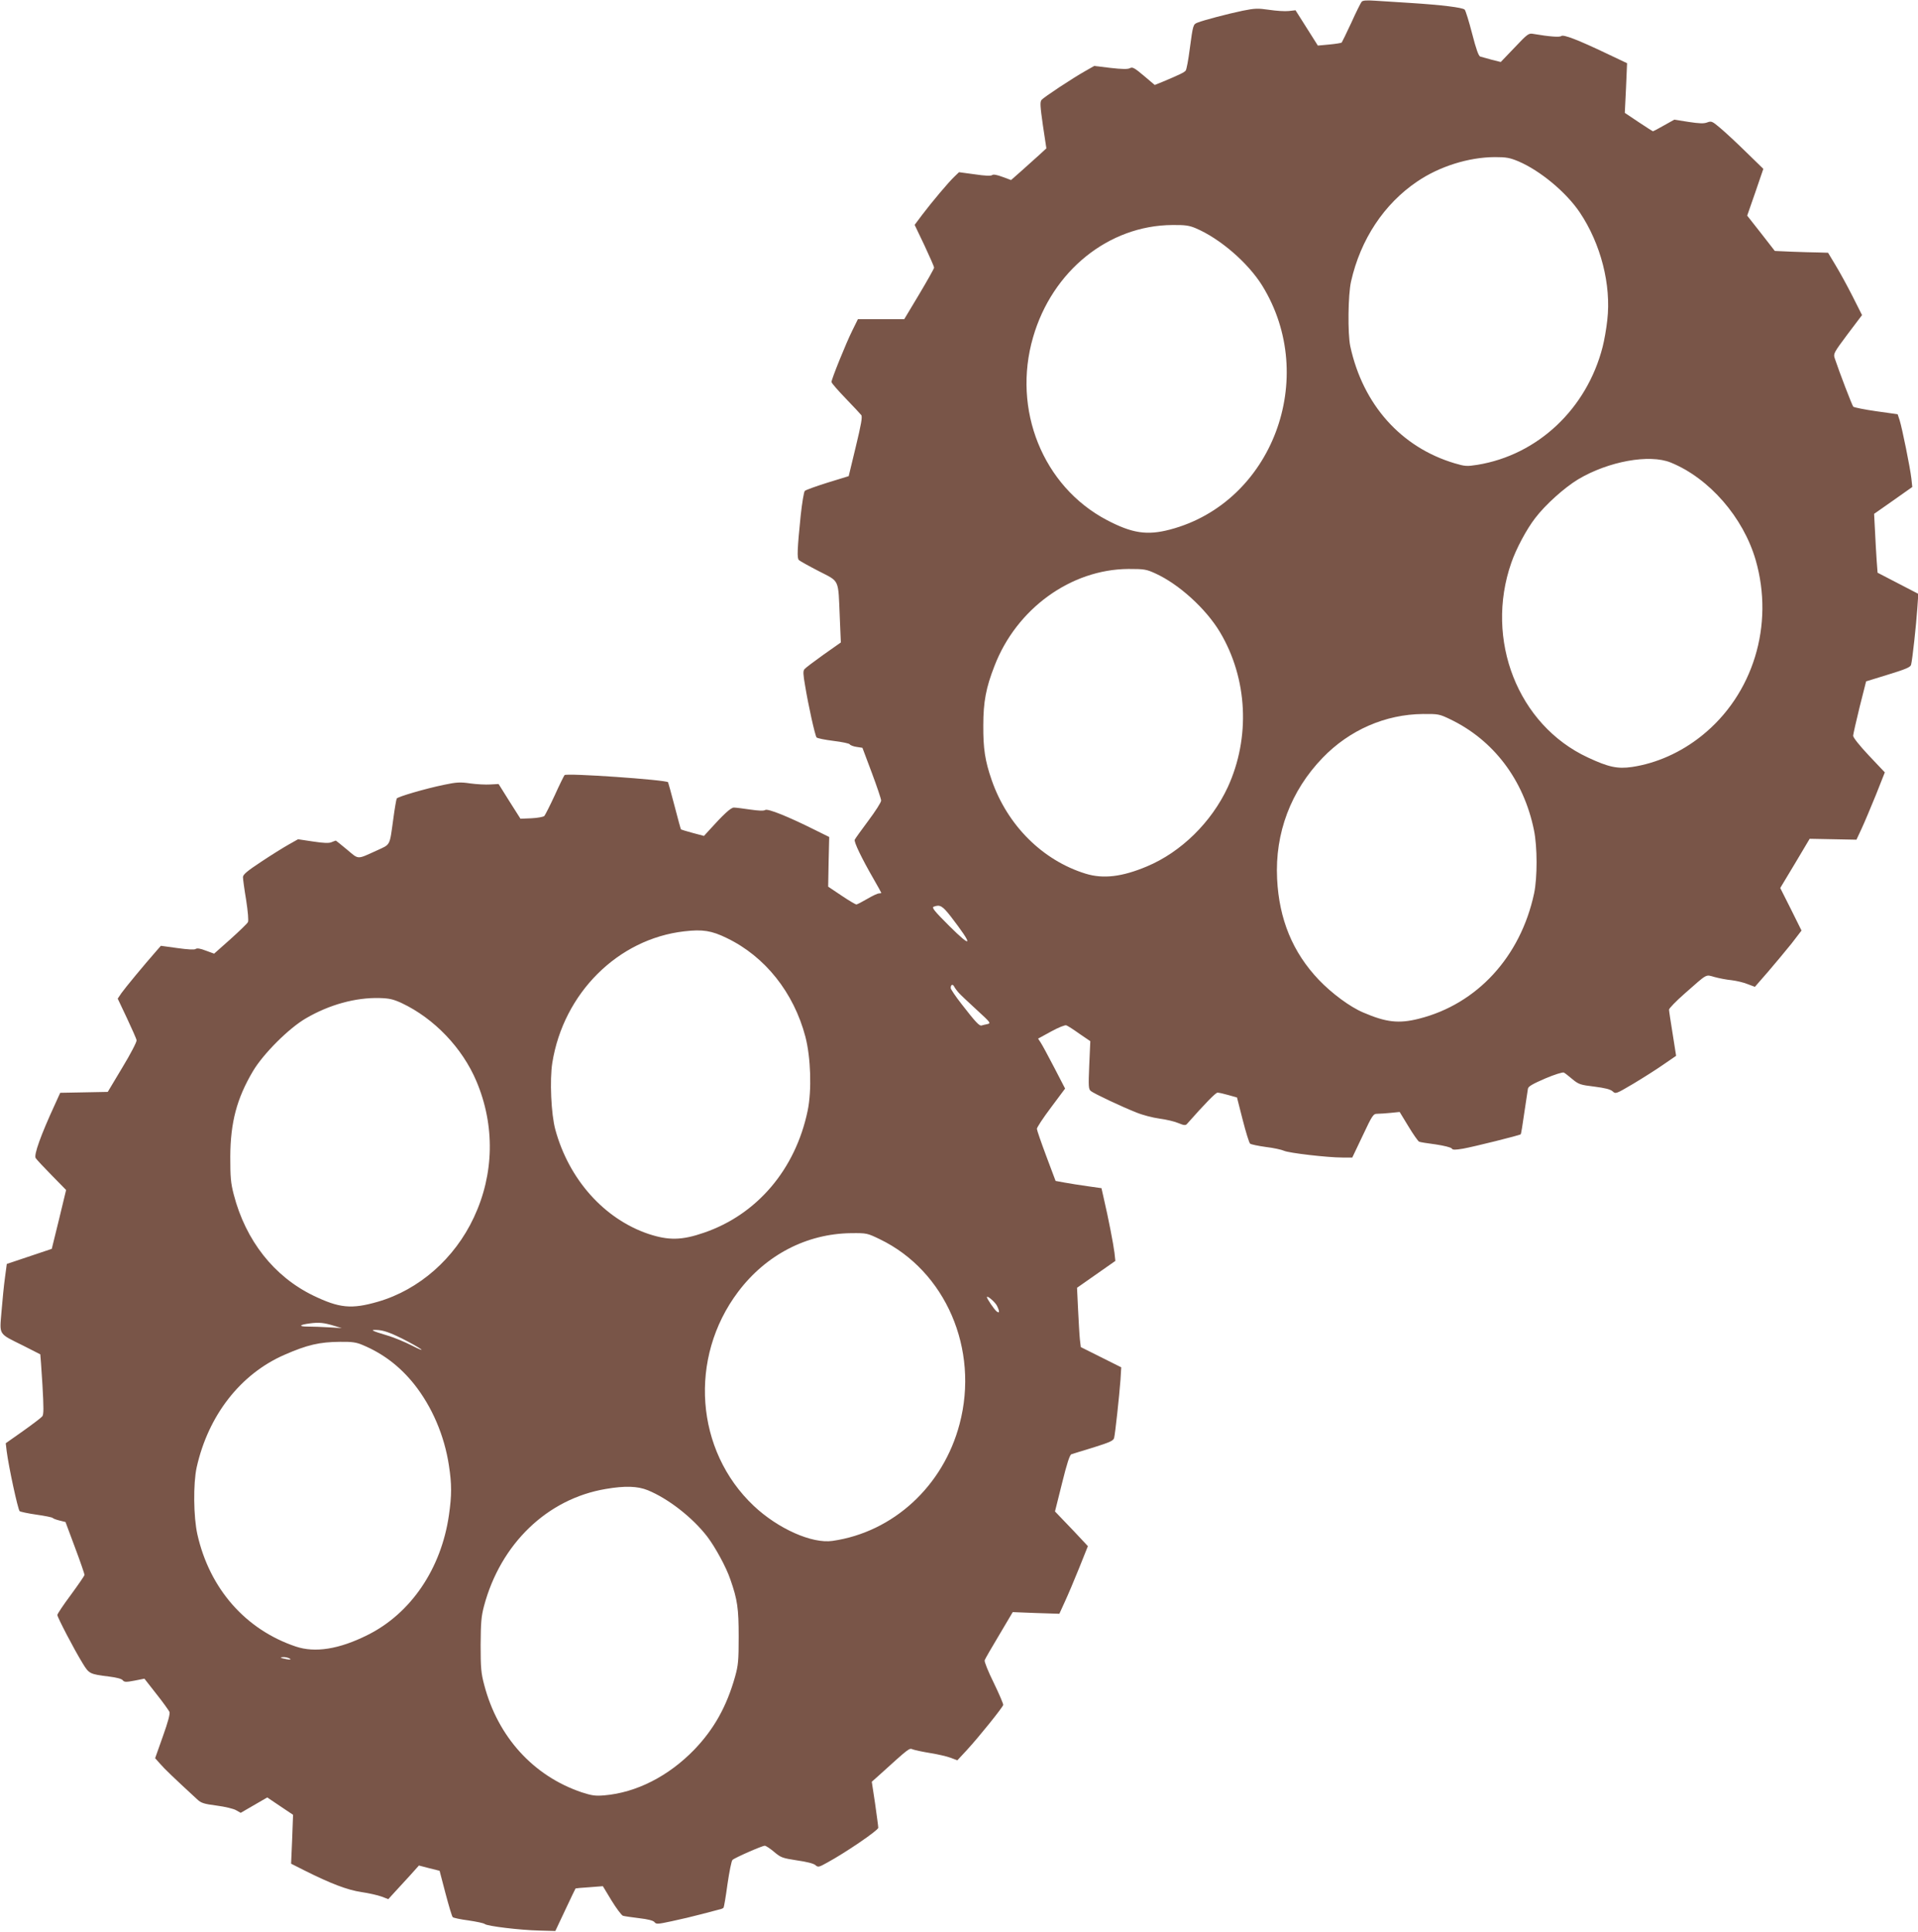
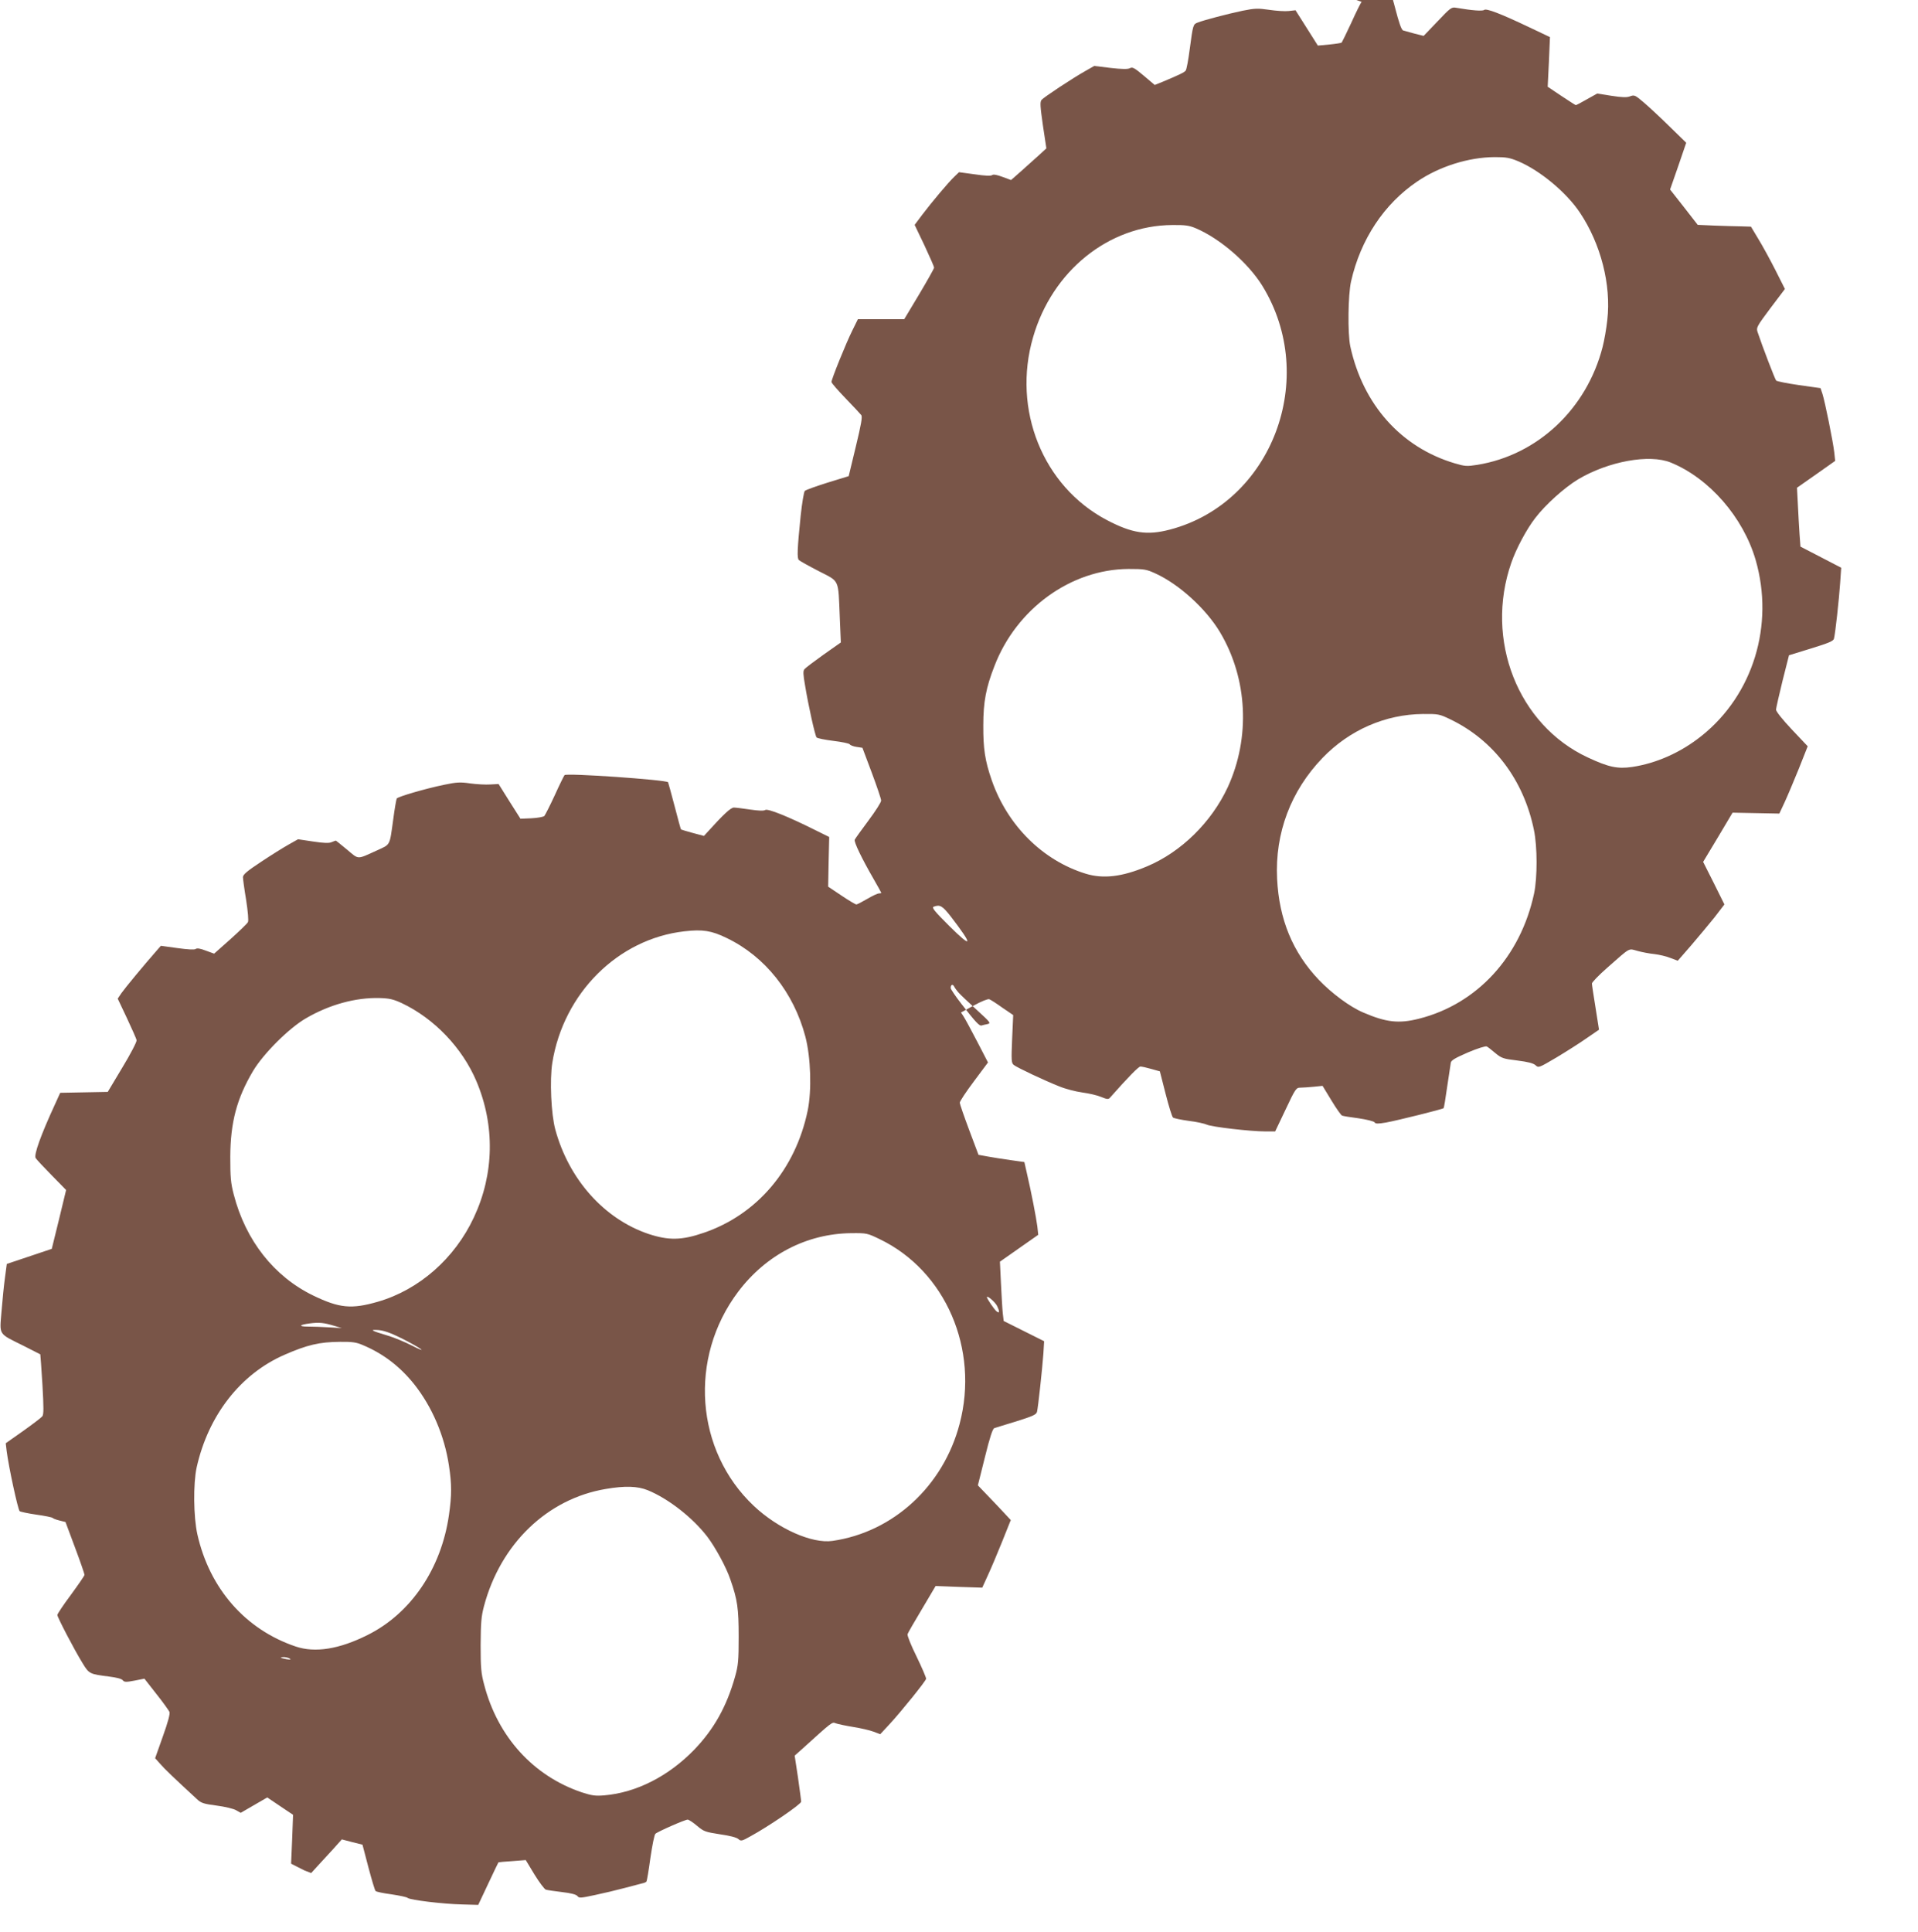
<svg xmlns="http://www.w3.org/2000/svg" version="1.0" width="1271pt" height="1280pt" viewBox="0 0 1271 1280" preserveAspectRatio="xMidYMid meet">
  <g transform="translate(0,1280) scale(0.1,-0.1)" fill="#795548" stroke="none">
-     <path d="M9023 12788 c-6 -7 -37 -69 -68 -138 -32 -69 -61 -128 -64 -132 -3 -3 -40 -9 -82 -13 l-76 -7 -74 117 -74 117 -45 -5 c-25 -3 -83 1 -130 8 -76 11 -94 10 -175 -6 -100 -21 -256 -62 -297 -78 -32 -12 -32 -13 -54 -176 -9 -71 -21 -136 -27 -143 -10 -12 -41 -27 -148 -72 l-57 -23 -72 61 c-63 53 -76 60 -93 50 -14 -7 -50 -7 -128 2 l-108 13 -58 -33 c-87 -49 -276 -174 -291 -192 -11 -14 -9 -42 9 -169 l23 -152 -50 -46 c-28 -25 -80 -72 -117 -105 l-67 -59 -57 21 c-37 14 -61 18 -68 12 -8 -7 -49 -5 -116 5 l-104 14 -28 -27 c-39 -36 -153 -172 -215 -254 l-51 -68 65 -136 c35 -75 64 -141 64 -147 0 -7 -45 -86 -99 -177 l-99 -165 -154 0 -153 0 -37 -75 c-41 -82 -138 -322 -138 -341 0 -7 42 -55 93 -108 51 -53 98 -103 104 -111 9 -11 0 -61 -36 -210 l-47 -195 -140 -43 c-76 -24 -144 -48 -151 -55 -6 -7 -18 -79 -27 -162 -23 -225 -25 -285 -12 -296 6 -6 65 -39 131 -73 141 -73 129 -46 140 -307 l7 -166 -115 -81 c-63 -45 -120 -88 -126 -96 -10 -11 -9 -35 4 -108 22 -135 66 -331 76 -344 5 -6 55 -16 111 -23 57 -7 106 -17 109 -23 4 -6 24 -14 45 -17 l39 -6 62 -165 c34 -91 62 -174 62 -184 1 -11 -37 -70 -84 -133 -47 -63 -88 -120 -91 -127 -6 -15 46 -123 125 -260 28 -49 51 -90 51 -92 0 -2 -7 -4 -16 -4 -9 0 -43 -16 -77 -36 -34 -20 -67 -37 -72 -37 -6 0 -50 26 -99 59 l-88 59 3 164 4 165 -95 47 c-174 87 -312 143 -329 132 -11 -7 -45 -5 -101 3 -47 7 -95 13 -106 13 -20 1 -67 -42 -170 -156 l-29 -32 -75 20 c-41 11 -76 22 -77 23 -2 1 -21 71 -43 156 -22 85 -42 155 -43 157 -17 16 -673 62 -686 47 -4 -5 -34 -65 -65 -134 -32 -69 -63 -130 -69 -137 -7 -6 -45 -13 -85 -15 l-73 -3 -73 115 -72 115 -55 -3 c-30 -2 -90 1 -133 7 -67 10 -91 8 -173 -9 -126 -26 -306 -79 -314 -91 -3 -6 -14 -68 -23 -137 -25 -181 -17 -165 -108 -207 -135 -61 -118 -62 -198 5 -40 33 -73 60 -75 60 -2 0 -14 -5 -27 -10 -17 -8 -51 -7 -123 4 l-100 15 -62 -35 c-34 -19 -116 -70 -182 -114 -94 -62 -121 -85 -121 -102 0 -12 9 -80 21 -151 12 -78 17 -137 12 -147 -4 -9 -57 -60 -116 -113 l-108 -96 -55 20 c-36 14 -59 18 -67 11 -8 -6 -51 -4 -122 6 l-109 15 -34 -39 c-80 -91 -203 -240 -227 -274 l-25 -37 61 -129 c33 -71 63 -137 64 -147 2 -10 -40 -91 -94 -180 l-97 -162 -157 -3 -158 -3 -35 -77 c-94 -204 -140 -333 -128 -355 5 -9 53 -60 106 -114 l96 -98 -47 -195 -48 -195 -149 -50 -149 -50 -12 -90 c-7 -49 -17 -151 -23 -225 -13 -160 -24 -143 145 -227 61 -31 111 -56 112 -57 1 -1 7 -90 14 -199 9 -157 9 -200 -1 -212 -7 -9 -64 -52 -127 -97 l-115 -81 6 -51 c14 -109 74 -385 86 -399 4 -4 54 -15 110 -23 57 -8 106 -18 109 -22 3 -4 24 -12 45 -17 l40 -10 63 -169 c35 -93 63 -175 63 -181 0 -6 -41 -65 -90 -132 -50 -67 -90 -127 -90 -134 0 -15 112 -230 167 -319 43 -71 47 -73 176 -89 49 -6 83 -15 90 -24 10 -13 21 -14 78 -3 l66 13 79 -101 c44 -55 82 -109 87 -119 5 -13 -10 -68 -44 -163 l-51 -144 33 -37 c27 -32 92 -94 245 -235 26 -25 45 -31 130 -42 54 -7 113 -21 129 -31 l30 -17 88 51 88 51 86 -58 85 -57 -6 -162 -7 -162 89 -45 c174 -87 283 -129 377 -143 49 -7 109 -21 134 -30 l44 -17 41 45 c22 24 68 74 102 111 l60 67 69 -18 68 -17 39 -149 c22 -83 43 -154 48 -158 4 -5 51 -15 105 -22 53 -8 102 -18 108 -24 18 -14 232 -40 360 -43 l107 -3 66 140 c36 77 67 141 68 142 1 1 42 5 91 8 l90 7 58 -96 c32 -52 66 -97 75 -100 9 -3 58 -10 107 -16 60 -7 94 -16 102 -26 11 -15 22 -14 115 6 57 12 146 33 198 47 52 14 105 28 118 31 12 2 25 8 27 12 3 5 15 75 26 157 12 81 26 153 33 159 14 14 196 94 214 94 7 0 35 -18 62 -41 45 -38 55 -41 151 -56 64 -9 111 -21 122 -31 18 -16 23 -15 80 17 118 64 337 213 337 230 0 9 -10 81 -21 160 l-22 145 45 40 c210 190 202 184 228 174 14 -5 66 -16 115 -24 50 -8 110 -22 134 -31 l45 -17 64 69 c80 87 236 281 240 298 1 7 -27 73 -63 147 -38 77 -63 140 -60 149 3 9 46 84 96 167 l90 152 154 -6 155 -5 36 79 c20 43 63 144 95 224 l58 145 -42 45 c-23 25 -72 77 -109 115 l-67 70 47 188 c32 130 51 188 62 191 8 3 74 23 146 45 111 35 133 45 137 64 7 28 34 276 42 384 l5 83 -134 67 -134 67 -6 50 c-3 28 -8 117 -12 197 l-7 146 127 89 127 89 -6 55 c-7 56 -40 228 -70 356 l-16 71 -92 13 c-51 7 -119 18 -152 24 l-60 11 -62 165 c-34 91 -62 172 -62 180 -1 8 41 72 93 141 l94 126 -72 139 c-40 77 -80 151 -90 166 l-17 26 86 47 c49 27 92 44 101 41 9 -3 48 -28 87 -56 l72 -49 -7 -158 c-6 -142 -5 -159 10 -172 22 -18 207 -105 301 -142 40 -17 110 -35 154 -41 45 -6 101 -19 126 -30 36 -15 47 -16 56 -6 123 139 191 208 203 208 9 0 41 -7 72 -16 l57 -16 38 -149 c21 -82 43 -153 49 -157 6 -5 53 -15 104 -22 51 -6 105 -18 120 -25 31 -15 289 -45 388 -45 l65 0 69 145 c65 138 70 145 98 145 16 0 56 3 88 6 l59 6 59 -97 c32 -53 64 -98 70 -100 6 -3 55 -11 110 -18 54 -8 102 -20 106 -27 6 -10 22 -10 76 -1 72 13 374 88 381 95 3 2 13 66 24 143 11 76 22 147 24 159 3 16 32 32 115 68 61 26 116 43 123 39 7 -3 32 -23 57 -44 41 -34 53 -38 145 -49 71 -9 106 -18 121 -31 20 -19 22 -18 139 51 65 39 155 96 199 127 45 31 82 56 83 57 0 1 -10 66 -23 146 -13 80 -24 152 -24 160 0 8 46 56 102 105 157 138 138 128 200 111 29 -8 80 -18 113 -21 32 -4 80 -15 106 -26 l48 -18 88 101 c48 56 118 140 155 186 l66 86 -70 141 -71 141 98 163 97 163 155 -3 155 -3 35 75 c19 41 61 141 94 222 l59 149 -105 111 c-64 68 -105 120 -105 132 1 11 20 97 43 190 l43 170 146 45 c117 36 148 49 152 65 9 34 34 265 41 370 l7 100 -135 70 -135 70 -6 80 c-3 44 -8 132 -11 195 l-6 115 127 89 126 89 -6 56 c-8 72 -62 337 -78 387 l-13 39 -142 20 c-78 11 -146 25 -152 30 -8 9 -91 225 -123 321 -10 30 -6 37 85 159 l96 127 -64 127 c-35 69 -86 162 -113 206 l-48 80 -65 2 c-35 0 -114 3 -176 5 l-112 5 -91 117 -92 117 54 155 53 155 -115 112 c-63 62 -140 133 -171 159 -52 44 -58 47 -85 37 -22 -9 -52 -8 -124 3 l-95 15 -68 -38 c-38 -22 -71 -39 -73 -39 -3 0 -46 28 -96 61 l-91 61 8 164 7 165 -135 64 c-191 91 -287 128 -301 116 -11 -9 -78 -4 -184 14 -32 6 -38 2 -125 -90 l-92 -96 -60 15 c-33 9 -67 18 -76 21 -11 4 -27 48 -54 153 -21 81 -43 152 -49 158 -14 14 -152 31 -356 44 -85 5 -191 12 -236 15 -59 4 -84 2 -91 -7z m1039 -1057 c145 -62 317 -205 407 -339 139 -207 209 -480 182 -713 -6 -56 -20 -136 -31 -178 -105 -410 -430 -716 -830 -781 -70 -11 -82 -10 -150 10 -356 106 -608 389 -692 775 -18 85 -15 342 5 430 63 279 219 514 438 662 147 100 340 161 514 162 77 0 99 -4 157 -28z m-2139 -443 c161 -68 347 -229 441 -380 378 -612 66 -1439 -611 -1617 -152 -40 -251 -25 -420 64 -422 223 -627 731 -487 1211 127 439 500 740 922 743 85 1 112 -3 155 -21z m3149 -1553 c255 -104 480 -363 562 -645 125 -432 -17 -893 -357 -1165 -138 -111 -301 -183 -462 -207 -97 -14 -156 -1 -293 63 -463 215 -685 780 -507 1290 32 93 102 224 159 297 67 88 193 201 284 256 200 119 472 169 614 111z m-3417 -734 c157 -71 336 -234 429 -389 184 -308 203 -699 52 -1028 -108 -232 -309 -430 -536 -525 -164 -69 -289 -84 -406 -48 -285 88 -518 320 -622 619 -45 130 -57 210 -56 365 0 154 18 249 74 392 146 380 507 641 888 643 104 0 118 -2 177 -29z m1953 -966 c289 -138 489 -402 557 -735 23 -110 23 -316 1 -420 -90 -420 -378 -733 -763 -830 -134 -34 -218 -24 -369 41 -88 37 -209 127 -295 217 -173 182 -263 401 -276 669 -15 303 91 583 301 801 178 185 417 289 666 291 101 1 109 -1 178 -34z m-3308 -1307 c150 -195 147 -219 -10 -63 -97 97 -117 121 -103 127 42 16 58 6 113 -64z m-1483 -144 c253 -122 443 -361 520 -653 36 -138 43 -357 15 -491 -81 -389 -336 -688 -687 -808 -147 -51 -235 -52 -368 -8 -293 99 -527 361 -617 691 -28 102 -38 330 -20 443 74 461 435 821 875 871 121 14 180 5 282 -45z m1537 -363 c11 -13 65 -63 118 -112 94 -86 96 -89 70 -95 -15 -3 -32 -7 -38 -9 -14 -4 -40 23 -132 142 -40 51 -72 99 -72 106 0 23 13 29 23 10 5 -10 19 -29 31 -42z m-3691 -68 c215 -102 401 -297 494 -517 124 -293 118 -616 -17 -903 -127 -272 -363 -479 -635 -558 -176 -51 -256 -43 -430 41 -259 126 -447 364 -526 669 -20 77 -23 114 -23 250 1 228 43 386 150 567 68 115 239 286 352 351 154 90 328 138 487 134 67 -2 91 -8 148 -34z m3167 -1564 c436 -210 660 -729 529 -1224 -108 -412 -440 -717 -842 -775 -136 -20 -362 81 -522 232 -388 366 -433 981 -104 1418 185 246 456 386 750 389 103 1 106 0 189 -40z m776 -440 c19 -38 19 -55 -2 -38 -17 14 -64 84 -64 94 0 14 53 -31 66 -56z m-4391 -134 l50 -15 -85 5 c-47 3 -109 5 -139 5 -66 0 -59 12 12 21 61 8 93 5 162 -16z m447 -83 c56 -28 114 -61 128 -72 14 -11 -13 0 -60 24 -47 24 -119 54 -160 66 -111 33 -124 41 -63 37 37 -3 80 -18 155 -55z m-259 -44 c136 -57 246 -141 341 -259 119 -150 201 -341 231 -540 19 -124 19 -196 0 -328 -51 -355 -252 -652 -540 -795 -188 -94 -347 -119 -475 -76 -333 112 -571 383 -652 743 -26 116 -28 336 -5 443 77 346 291 620 582 747 151 66 232 85 368 86 80 1 108 -3 150 -21z m1889 -962 c137 -56 297 -181 395 -308 53 -70 126 -203 153 -284 47 -134 55 -192 55 -379 0 -159 -3 -190 -24 -265 -56 -198 -139 -346 -269 -482 -171 -177 -385 -286 -597 -304 -59 -5 -82 -2 -150 20 -320 108 -556 367 -646 711 -21 78 -24 113 -24 265 1 148 4 188 22 257 110 414 420 712 807 777 128 22 211 19 278 -8z m-2372 -1116 c11 -7 5 -8 -20 -4 -43 8 -51 14 -19 14 13 0 31 -5 39 -10z" />
+     <path d="M9023 12788 c-6 -7 -37 -69 -68 -138 -32 -69 -61 -128 -64 -132 -3 -3 -40 -9 -82 -13 l-76 -7 -74 117 -74 117 -45 -5 c-25 -3 -83 1 -130 8 -76 11 -94 10 -175 -6 -100 -21 -256 -62 -297 -78 -32 -12 -32 -13 -54 -176 -9 -71 -21 -136 -27 -143 -10 -12 -41 -27 -148 -72 l-57 -23 -72 61 c-63 53 -76 60 -93 50 -14 -7 -50 -7 -128 2 l-108 13 -58 -33 c-87 -49 -276 -174 -291 -192 -11 -14 -9 -42 9 -169 l23 -152 -50 -46 c-28 -25 -80 -72 -117 -105 l-67 -59 -57 21 c-37 14 -61 18 -68 12 -8 -7 -49 -5 -116 5 l-104 14 -28 -27 c-39 -36 -153 -172 -215 -254 l-51 -68 65 -136 c35 -75 64 -141 64 -147 0 -7 -45 -86 -99 -177 l-99 -165 -154 0 -153 0 -37 -75 c-41 -82 -138 -322 -138 -341 0 -7 42 -55 93 -108 51 -53 98 -103 104 -111 9 -11 0 -61 -36 -210 l-47 -195 -140 -43 c-76 -24 -144 -48 -151 -55 -6 -7 -18 -79 -27 -162 -23 -225 -25 -285 -12 -296 6 -6 65 -39 131 -73 141 -73 129 -46 140 -307 l7 -166 -115 -81 c-63 -45 -120 -88 -126 -96 -10 -11 -9 -35 4 -108 22 -135 66 -331 76 -344 5 -6 55 -16 111 -23 57 -7 106 -17 109 -23 4 -6 24 -14 45 -17 l39 -6 62 -165 c34 -91 62 -174 62 -184 1 -11 -37 -70 -84 -133 -47 -63 -88 -120 -91 -127 -6 -15 46 -123 125 -260 28 -49 51 -90 51 -92 0 -2 -7 -4 -16 -4 -9 0 -43 -16 -77 -36 -34 -20 -67 -37 -72 -37 -6 0 -50 26 -99 59 l-88 59 3 164 4 165 -95 47 c-174 87 -312 143 -329 132 -11 -7 -45 -5 -101 3 -47 7 -95 13 -106 13 -20 1 -67 -42 -170 -156 l-29 -32 -75 20 c-41 11 -76 22 -77 23 -2 1 -21 71 -43 156 -22 85 -42 155 -43 157 -17 16 -673 62 -686 47 -4 -5 -34 -65 -65 -134 -32 -69 -63 -130 -69 -137 -7 -6 -45 -13 -85 -15 l-73 -3 -73 115 -72 115 -55 -3 c-30 -2 -90 1 -133 7 -67 10 -91 8 -173 -9 -126 -26 -306 -79 -314 -91 -3 -6 -14 -68 -23 -137 -25 -181 -17 -165 -108 -207 -135 -61 -118 -62 -198 5 -40 33 -73 60 -75 60 -2 0 -14 -5 -27 -10 -17 -8 -51 -7 -123 4 l-100 15 -62 -35 c-34 -19 -116 -70 -182 -114 -94 -62 -121 -85 -121 -102 0 -12 9 -80 21 -151 12 -78 17 -137 12 -147 -4 -9 -57 -60 -116 -113 l-108 -96 -55 20 c-36 14 -59 18 -67 11 -8 -6 -51 -4 -122 6 l-109 15 -34 -39 c-80 -91 -203 -240 -227 -274 l-25 -37 61 -129 c33 -71 63 -137 64 -147 2 -10 -40 -91 -94 -180 l-97 -162 -157 -3 -158 -3 -35 -77 c-94 -204 -140 -333 -128 -355 5 -9 53 -60 106 -114 l96 -98 -47 -195 -48 -195 -149 -50 -149 -50 -12 -90 c-7 -49 -17 -151 -23 -225 -13 -160 -24 -143 145 -227 61 -31 111 -56 112 -57 1 -1 7 -90 14 -199 9 -157 9 -200 -1 -212 -7 -9 -64 -52 -127 -97 l-115 -81 6 -51 c14 -109 74 -385 86 -399 4 -4 54 -15 110 -23 57 -8 106 -18 109 -22 3 -4 24 -12 45 -17 l40 -10 63 -169 c35 -93 63 -175 63 -181 0 -6 -41 -65 -90 -132 -50 -67 -90 -127 -90 -134 0 -15 112 -230 167 -319 43 -71 47 -73 176 -89 49 -6 83 -15 90 -24 10 -13 21 -14 78 -3 l66 13 79 -101 c44 -55 82 -109 87 -119 5 -13 -10 -68 -44 -163 l-51 -144 33 -37 c27 -32 92 -94 245 -235 26 -25 45 -31 130 -42 54 -7 113 -21 129 -31 l30 -17 88 51 88 51 86 -58 85 -57 -6 -162 -7 -162 89 -45 l44 -17 41 45 c22 24 68 74 102 111 l60 67 69 -18 68 -17 39 -149 c22 -83 43 -154 48 -158 4 -5 51 -15 105 -22 53 -8 102 -18 108 -24 18 -14 232 -40 360 -43 l107 -3 66 140 c36 77 67 141 68 142 1 1 42 5 91 8 l90 7 58 -96 c32 -52 66 -97 75 -100 9 -3 58 -10 107 -16 60 -7 94 -16 102 -26 11 -15 22 -14 115 6 57 12 146 33 198 47 52 14 105 28 118 31 12 2 25 8 27 12 3 5 15 75 26 157 12 81 26 153 33 159 14 14 196 94 214 94 7 0 35 -18 62 -41 45 -38 55 -41 151 -56 64 -9 111 -21 122 -31 18 -16 23 -15 80 17 118 64 337 213 337 230 0 9 -10 81 -21 160 l-22 145 45 40 c210 190 202 184 228 174 14 -5 66 -16 115 -24 50 -8 110 -22 134 -31 l45 -17 64 69 c80 87 236 281 240 298 1 7 -27 73 -63 147 -38 77 -63 140 -60 149 3 9 46 84 96 167 l90 152 154 -6 155 -5 36 79 c20 43 63 144 95 224 l58 145 -42 45 c-23 25 -72 77 -109 115 l-67 70 47 188 c32 130 51 188 62 191 8 3 74 23 146 45 111 35 133 45 137 64 7 28 34 276 42 384 l5 83 -134 67 -134 67 -6 50 c-3 28 -8 117 -12 197 l-7 146 127 89 127 89 -6 55 c-7 56 -40 228 -70 356 l-16 71 -92 13 c-51 7 -119 18 -152 24 l-60 11 -62 165 c-34 91 -62 172 -62 180 -1 8 41 72 93 141 l94 126 -72 139 c-40 77 -80 151 -90 166 l-17 26 86 47 c49 27 92 44 101 41 9 -3 48 -28 87 -56 l72 -49 -7 -158 c-6 -142 -5 -159 10 -172 22 -18 207 -105 301 -142 40 -17 110 -35 154 -41 45 -6 101 -19 126 -30 36 -15 47 -16 56 -6 123 139 191 208 203 208 9 0 41 -7 72 -16 l57 -16 38 -149 c21 -82 43 -153 49 -157 6 -5 53 -15 104 -22 51 -6 105 -18 120 -25 31 -15 289 -45 388 -45 l65 0 69 145 c65 138 70 145 98 145 16 0 56 3 88 6 l59 6 59 -97 c32 -53 64 -98 70 -100 6 -3 55 -11 110 -18 54 -8 102 -20 106 -27 6 -10 22 -10 76 -1 72 13 374 88 381 95 3 2 13 66 24 143 11 76 22 147 24 159 3 16 32 32 115 68 61 26 116 43 123 39 7 -3 32 -23 57 -44 41 -34 53 -38 145 -49 71 -9 106 -18 121 -31 20 -19 22 -18 139 51 65 39 155 96 199 127 45 31 82 56 83 57 0 1 -10 66 -23 146 -13 80 -24 152 -24 160 0 8 46 56 102 105 157 138 138 128 200 111 29 -8 80 -18 113 -21 32 -4 80 -15 106 -26 l48 -18 88 101 c48 56 118 140 155 186 l66 86 -70 141 -71 141 98 163 97 163 155 -3 155 -3 35 75 c19 41 61 141 94 222 l59 149 -105 111 c-64 68 -105 120 -105 132 1 11 20 97 43 190 l43 170 146 45 c117 36 148 49 152 65 9 34 34 265 41 370 l7 100 -135 70 -135 70 -6 80 c-3 44 -8 132 -11 195 l-6 115 127 89 126 89 -6 56 c-8 72 -62 337 -78 387 l-13 39 -142 20 c-78 11 -146 25 -152 30 -8 9 -91 225 -123 321 -10 30 -6 37 85 159 l96 127 -64 127 c-35 69 -86 162 -113 206 l-48 80 -65 2 c-35 0 -114 3 -176 5 l-112 5 -91 117 -92 117 54 155 53 155 -115 112 c-63 62 -140 133 -171 159 -52 44 -58 47 -85 37 -22 -9 -52 -8 -124 3 l-95 15 -68 -38 c-38 -22 -71 -39 -73 -39 -3 0 -46 28 -96 61 l-91 61 8 164 7 165 -135 64 c-191 91 -287 128 -301 116 -11 -9 -78 -4 -184 14 -32 6 -38 2 -125 -90 l-92 -96 -60 15 c-33 9 -67 18 -76 21 -11 4 -27 48 -54 153 -21 81 -43 152 -49 158 -14 14 -152 31 -356 44 -85 5 -191 12 -236 15 -59 4 -84 2 -91 -7z m1039 -1057 c145 -62 317 -205 407 -339 139 -207 209 -480 182 -713 -6 -56 -20 -136 -31 -178 -105 -410 -430 -716 -830 -781 -70 -11 -82 -10 -150 10 -356 106 -608 389 -692 775 -18 85 -15 342 5 430 63 279 219 514 438 662 147 100 340 161 514 162 77 0 99 -4 157 -28z m-2139 -443 c161 -68 347 -229 441 -380 378 -612 66 -1439 -611 -1617 -152 -40 -251 -25 -420 64 -422 223 -627 731 -487 1211 127 439 500 740 922 743 85 1 112 -3 155 -21z m3149 -1553 c255 -104 480 -363 562 -645 125 -432 -17 -893 -357 -1165 -138 -111 -301 -183 -462 -207 -97 -14 -156 -1 -293 63 -463 215 -685 780 -507 1290 32 93 102 224 159 297 67 88 193 201 284 256 200 119 472 169 614 111z m-3417 -734 c157 -71 336 -234 429 -389 184 -308 203 -699 52 -1028 -108 -232 -309 -430 -536 -525 -164 -69 -289 -84 -406 -48 -285 88 -518 320 -622 619 -45 130 -57 210 -56 365 0 154 18 249 74 392 146 380 507 641 888 643 104 0 118 -2 177 -29z m1953 -966 c289 -138 489 -402 557 -735 23 -110 23 -316 1 -420 -90 -420 -378 -733 -763 -830 -134 -34 -218 -24 -369 41 -88 37 -209 127 -295 217 -173 182 -263 401 -276 669 -15 303 91 583 301 801 178 185 417 289 666 291 101 1 109 -1 178 -34z m-3308 -1307 c150 -195 147 -219 -10 -63 -97 97 -117 121 -103 127 42 16 58 6 113 -64z m-1483 -144 c253 -122 443 -361 520 -653 36 -138 43 -357 15 -491 -81 -389 -336 -688 -687 -808 -147 -51 -235 -52 -368 -8 -293 99 -527 361 -617 691 -28 102 -38 330 -20 443 74 461 435 821 875 871 121 14 180 5 282 -45z m1537 -363 c11 -13 65 -63 118 -112 94 -86 96 -89 70 -95 -15 -3 -32 -7 -38 -9 -14 -4 -40 23 -132 142 -40 51 -72 99 -72 106 0 23 13 29 23 10 5 -10 19 -29 31 -42z m-3691 -68 c215 -102 401 -297 494 -517 124 -293 118 -616 -17 -903 -127 -272 -363 -479 -635 -558 -176 -51 -256 -43 -430 41 -259 126 -447 364 -526 669 -20 77 -23 114 -23 250 1 228 43 386 150 567 68 115 239 286 352 351 154 90 328 138 487 134 67 -2 91 -8 148 -34z m3167 -1564 c436 -210 660 -729 529 -1224 -108 -412 -440 -717 -842 -775 -136 -20 -362 81 -522 232 -388 366 -433 981 -104 1418 185 246 456 386 750 389 103 1 106 0 189 -40z m776 -440 c19 -38 19 -55 -2 -38 -17 14 -64 84 -64 94 0 14 53 -31 66 -56z m-4391 -134 l50 -15 -85 5 c-47 3 -109 5 -139 5 -66 0 -59 12 12 21 61 8 93 5 162 -16z m447 -83 c56 -28 114 -61 128 -72 14 -11 -13 0 -60 24 -47 24 -119 54 -160 66 -111 33 -124 41 -63 37 37 -3 80 -18 155 -55z m-259 -44 c136 -57 246 -141 341 -259 119 -150 201 -341 231 -540 19 -124 19 -196 0 -328 -51 -355 -252 -652 -540 -795 -188 -94 -347 -119 -475 -76 -333 112 -571 383 -652 743 -26 116 -28 336 -5 443 77 346 291 620 582 747 151 66 232 85 368 86 80 1 108 -3 150 -21z m1889 -962 c137 -56 297 -181 395 -308 53 -70 126 -203 153 -284 47 -134 55 -192 55 -379 0 -159 -3 -190 -24 -265 -56 -198 -139 -346 -269 -482 -171 -177 -385 -286 -597 -304 -59 -5 -82 -2 -150 20 -320 108 -556 367 -646 711 -21 78 -24 113 -24 265 1 148 4 188 22 257 110 414 420 712 807 777 128 22 211 19 278 -8z m-2372 -1116 c11 -7 5 -8 -20 -4 -43 8 -51 14 -19 14 13 0 31 -5 39 -10z" />
  </g>
</svg>